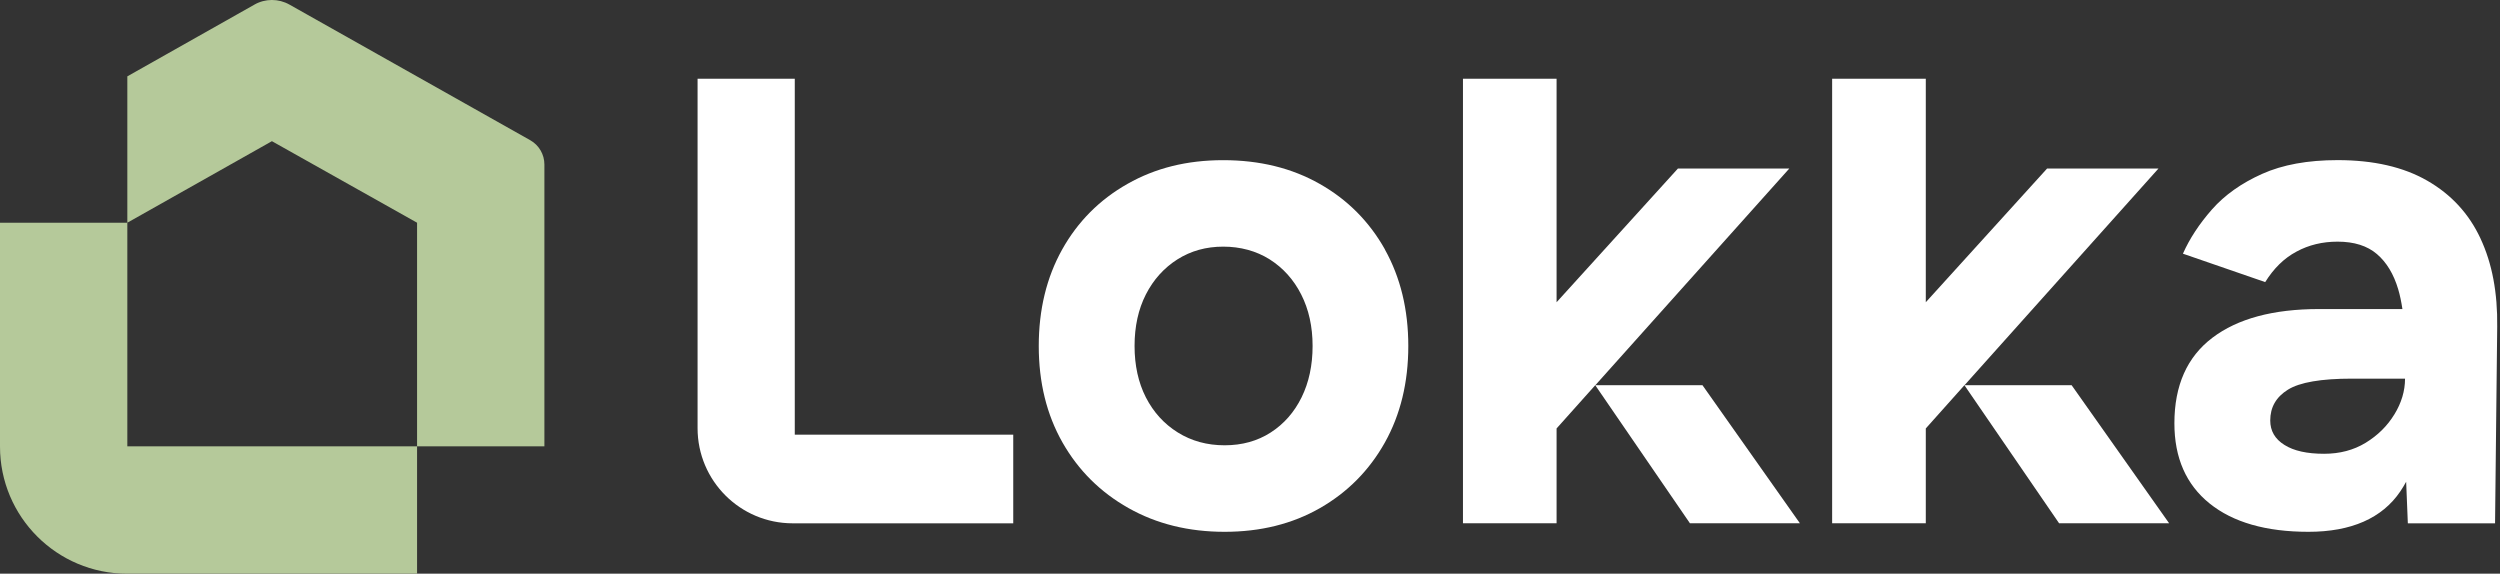
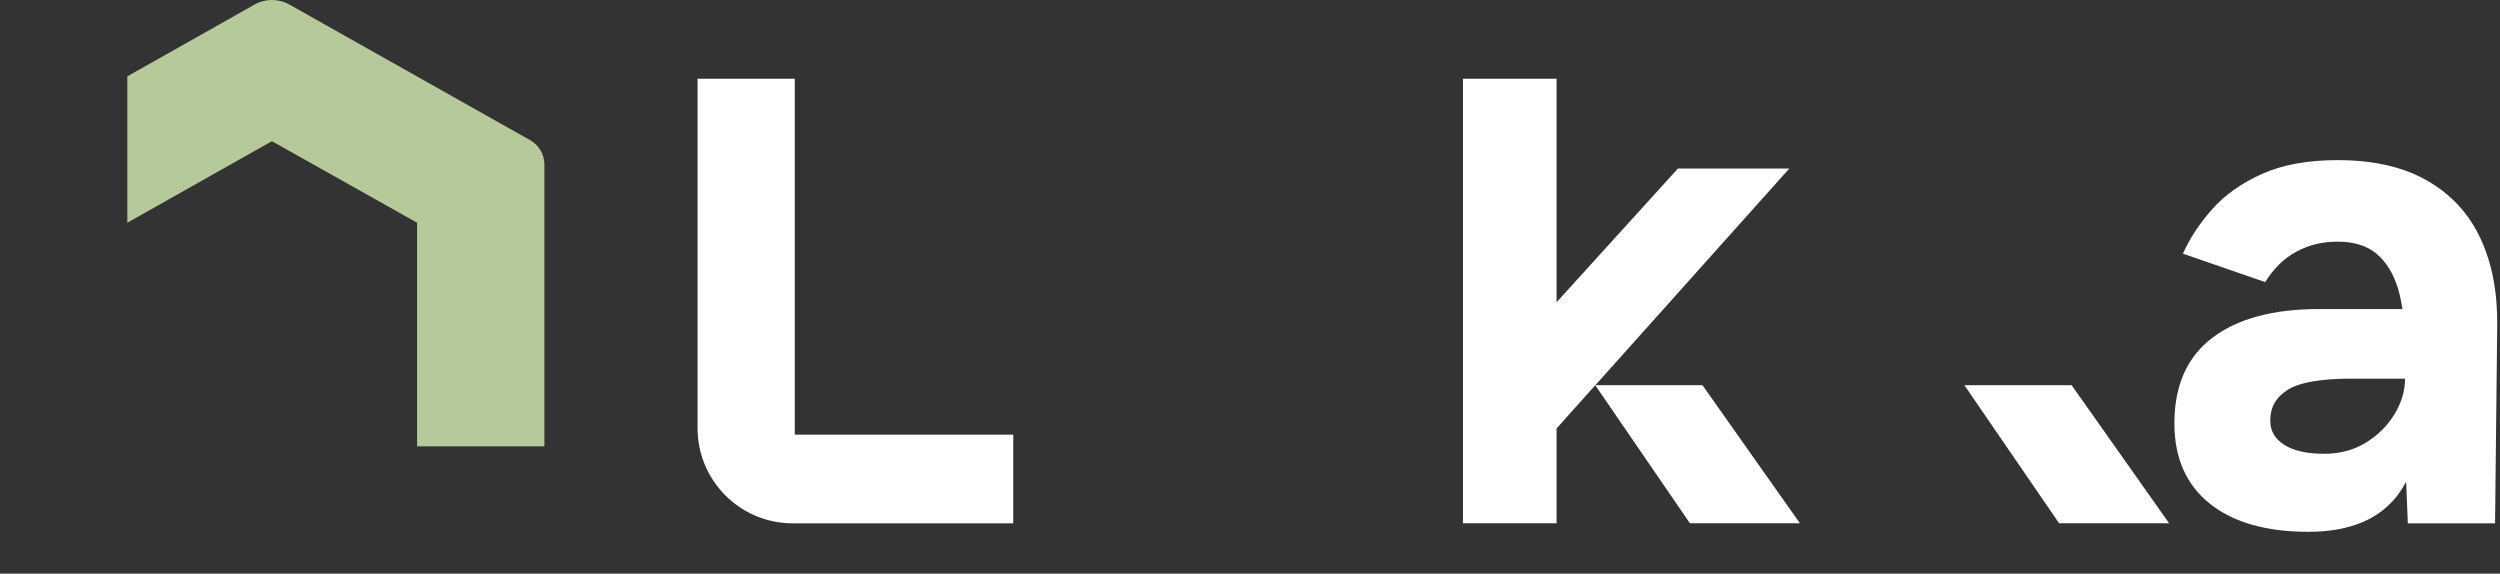
<svg xmlns="http://www.w3.org/2000/svg" width="536" height="123" viewBox="0 0 536 123" fill="none">
  <rect x="0" y="0" width="536" height="123" fill="#333333" stroke="none" />
  <g clip-path="url(#clip0_7043_30119)">
-     <path d="M170.4 16.88H149.56V91.8C149.56 103.07 158.69 112.2 169.96 112.2H217.24V93.19H170.4V16.88Z" fill="white" />
-     <path d="M296.94 53.49C293.58 47.51 288.92 42.81 282.95 39.43C276.97 36.03 270.06 34.34 262.26 34.34C254.46 34.34 247.71 36.03 241.72 39.43C235.74 42.82 231.07 47.51 227.73 53.49C224.39 59.47 222.71 66.37 222.71 74.18C222.71 81.99 224.4 88.88 227.8 94.87C231.2 100.84 235.91 105.53 241.95 108.93C247.98 112.33 254.84 114.02 262.55 114.02C270.26 114.02 277.07 112.33 283.01 108.93C288.94 105.53 293.57 100.84 296.92 94.87C300.26 88.89 301.94 81.99 301.94 74.18C301.94 66.37 300.26 59.48 296.92 53.49H296.94ZM279.06 85.19C277.49 88.38 275.29 90.89 272.45 92.72C269.61 94.55 266.32 95.47 262.56 95.47C258.8 95.47 255.46 94.55 252.52 92.72C249.58 90.89 247.31 88.38 245.67 85.19C244.05 82 243.25 78.33 243.25 74.17C243.25 70.01 244.05 66.33 245.67 63.14C247.3 59.95 249.56 57.44 252.44 55.61C255.34 53.78 258.6 52.88 262.26 52.88C265.92 52.88 269.33 53.79 272.22 55.61C275.1 57.44 277.36 59.95 278.98 63.14C280.6 66.33 281.42 70.02 281.42 74.17C281.42 78.32 280.63 82 279.06 85.19Z" fill="white" />
+     <path d="M170.4 16.88H149.56V91.8C149.56 103.07 158.69 112.2 169.96 112.2H217.24V93.19H170.4V16.88" fill="white" />
    <path d="M383.62 36.14L342.04 82.59H342.02L333.73 91.86V112.19H313.66V16.88H333.73V64.8L359.74 36.14H383.62Z" fill="white" />
    <path d="M385.9 112.19H362.32L342.02 82.59H365.01L385.9 112.19Z" fill="white" />
-     <path d="M462.77 36.14L421.19 82.59H421.17L412.89 91.86V112.19H392.81V16.88H412.89V64.8L438.89 36.14H462.77Z" fill="white" />
    <path d="M465.06 112.19H441.47L421.17 82.59H444.16L465.06 112.19Z" fill="white" />
    <path d="M531.82 51.13C529.34 45.81 525.54 41.69 520.41 38.74C515.29 35.8 508.89 34.33 501.18 34.33C494.79 34.33 489.39 35.31 484.98 37.29C480.57 39.27 476.99 41.8 474.26 44.89C471.53 47.99 469.45 51.16 468.02 54.39L485.66 60.48C487.49 57.54 489.71 55.36 492.36 53.95C494.99 52.52 497.93 51.81 501.18 51.81C504.73 51.81 507.54 52.7 509.61 54.47C511.69 56.25 513.2 58.76 514.17 62C514.56 63.31 514.85 64.75 515.08 66.26H497.21C487.38 66.26 479.75 68.31 474.33 72.42C468.91 76.53 466.19 82.64 466.19 90.75C466.19 98.16 468.7 103.88 473.72 107.93C478.74 111.98 485.81 114.02 494.94 114.02C504.07 114.02 510.73 111.12 514.63 105.35C515.08 104.7 515.48 104 515.88 103.29L516.24 112.2H534.94L535.4 70.07C535.5 62.78 534.32 56.47 531.82 51.14V51.13ZM513.35 88.85C511.84 91.33 509.77 93.36 507.19 94.94C504.61 96.51 501.64 97.29 498.29 97.29C494.64 97.29 491.8 96.67 489.78 95.39C487.75 94.13 486.74 92.38 486.74 90.15C486.74 87.31 488 85.12 490.54 83.54C493.06 81.97 497.64 81.18 504.23 81.18H515.64C515.64 83.81 514.87 86.38 513.35 88.86V88.85Z" fill="white" />
    <path d="M54.55 0.99L27.3 16.37V47.75L58.3 30.27L89.42 47.75V95.69H116.72V35.27C116.72 33.11 115.56 31.12 113.68 30.06L62.05 0.98C59.72 -0.33 56.88 -0.33 54.56 0.98L54.55 0.99Z" fill="#B5C99A" />
-     <path d="M89.42 95.69V123H27.25C12.2 123 0 110.8 0 95.75V47.75H27.3V95.69H89.42Z" fill="#B5C99A" />
  </g>
  <defs>
    <clipPath id="clip0_7043_30119">
      <rect width="535.41" height="123" fill="white" />
    </clipPath>
  </defs>
</svg>